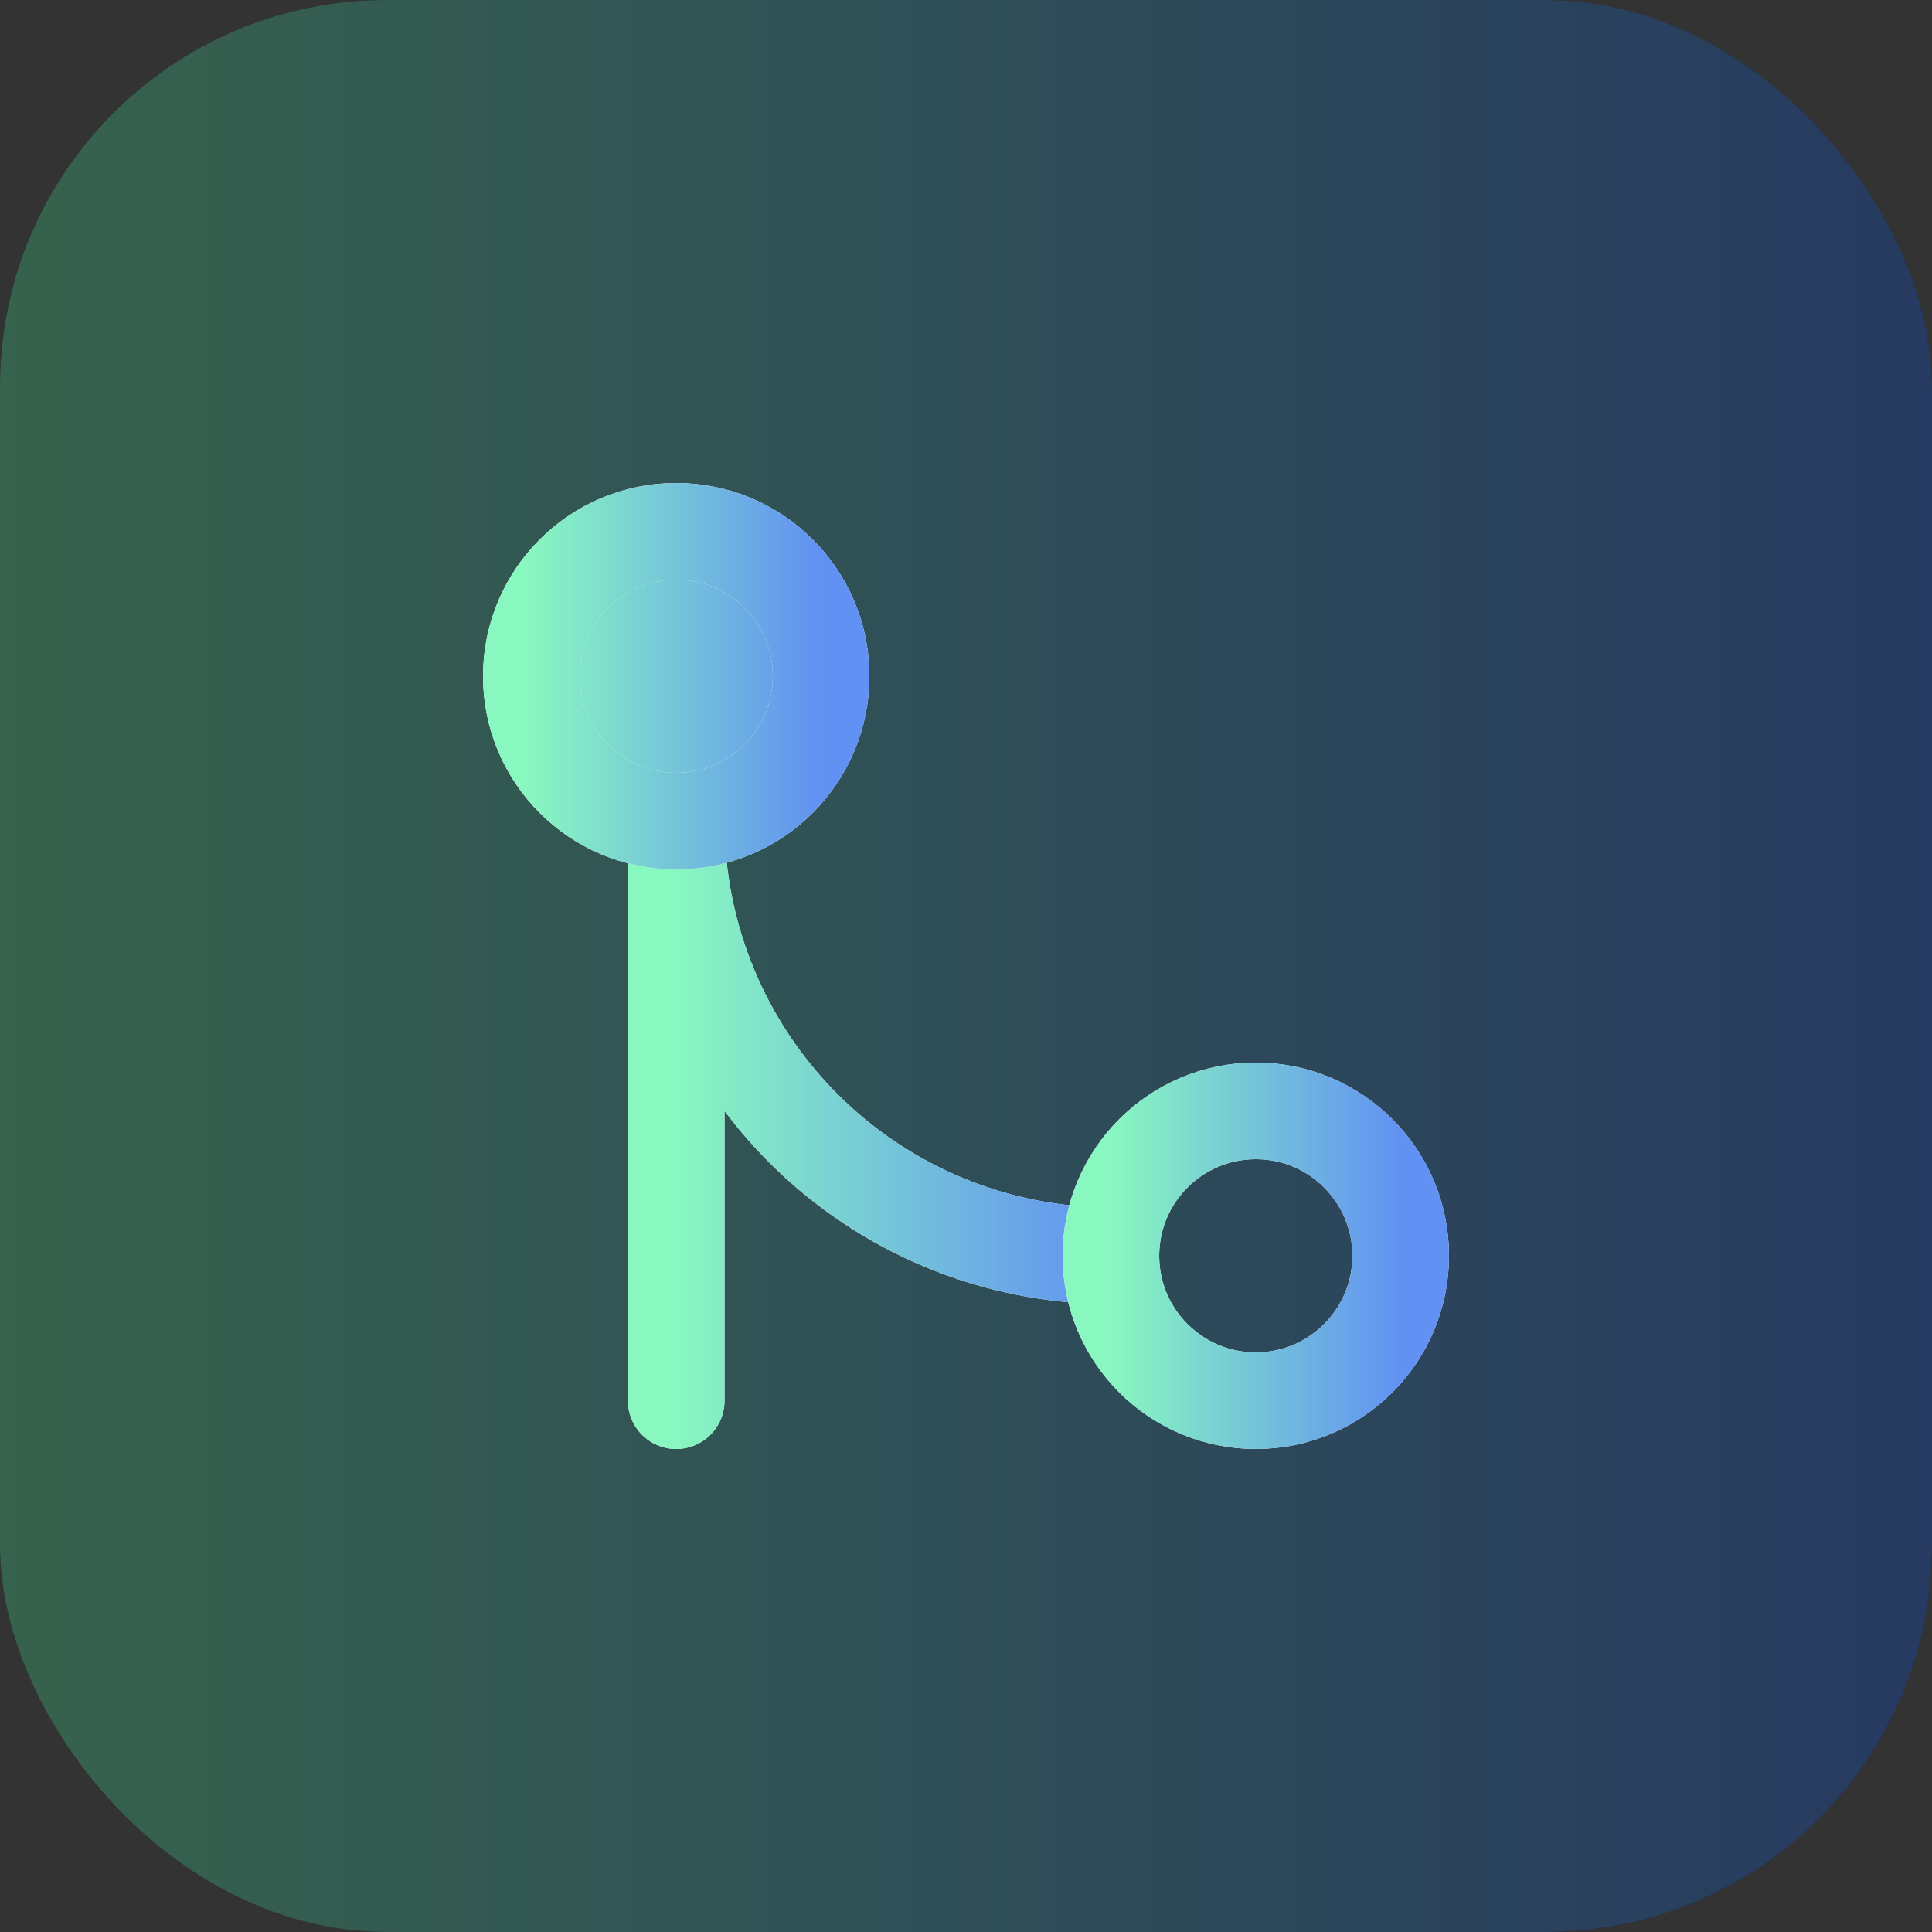
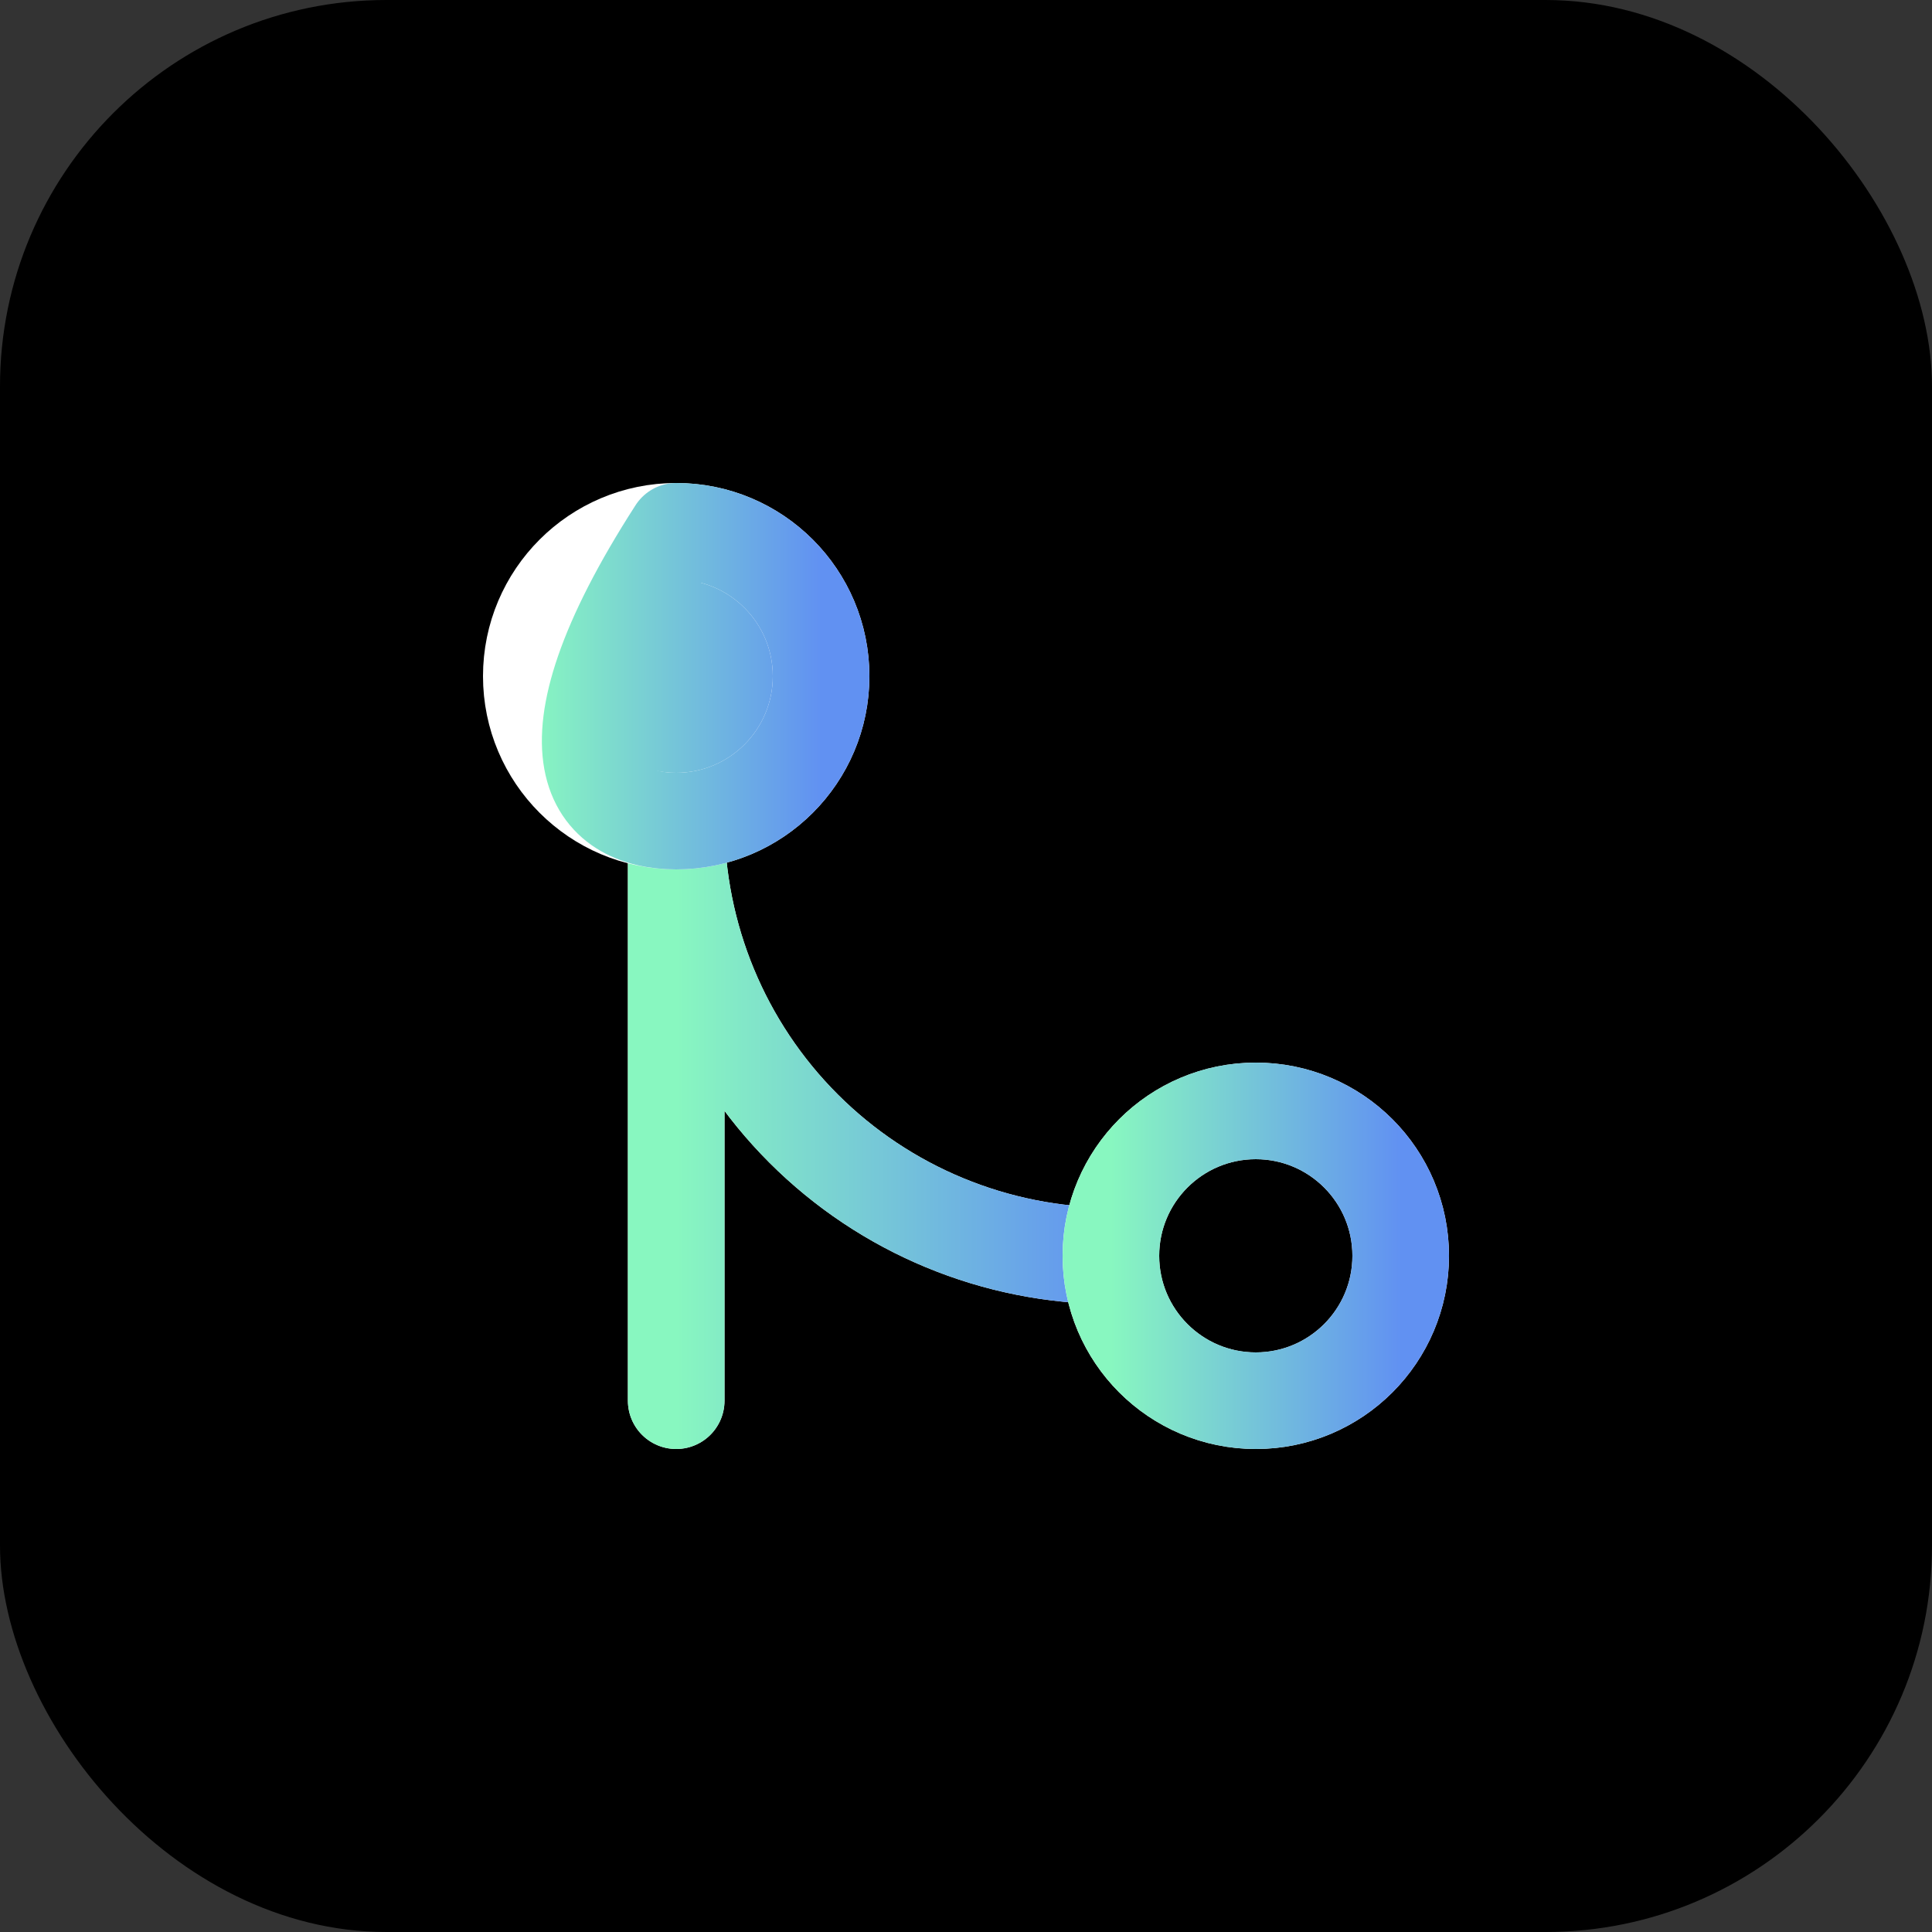
<svg xmlns="http://www.w3.org/2000/svg" width="60" height="60" viewBox="0 0 60 60" fill="none">
  <rect x="0" y="0" width="60" height="60" fill="#333333" stroke="none" />
  <rect width="60" height="60" rx="12" fill="black" />
-   <rect width="60" height="60" rx="12" fill="url(#paint0_linear_1_6442)" fill-opacity="0.4" style="mix-blend-mode:luminosity" />
  <path d="M21 43.5V25.5C21 29.08 22.422 32.514 24.954 35.046C27.486 37.578 30.92 39 34.5 39" stroke="white" stroke-width="3" stroke-linecap="round" stroke-linejoin="round" />
  <path d="M21 43.5V25.5C21 29.08 22.422 32.514 24.954 35.046C27.486 37.578 30.92 39 34.5 39" stroke="url(#paint1_linear_1_6442)" stroke-width="3" stroke-linecap="round" stroke-linejoin="round" />
  <path d="M39 43.5C41.485 43.5 43.5 41.485 43.5 39C43.5 36.515 41.485 34.5 39 34.5C36.515 34.5 34.5 36.515 34.5 39C34.5 41.485 36.515 43.5 39 43.5Z" stroke="white" stroke-width="3" stroke-linecap="round" stroke-linejoin="round" />
  <path d="M39 43.5C41.485 43.5 43.5 41.485 43.5 39C43.5 36.515 41.485 34.5 39 34.5C36.515 34.5 34.5 36.515 34.5 39C34.5 41.485 36.515 43.5 39 43.5Z" stroke="url(#paint2_linear_1_6442)" stroke-width="3" stroke-linecap="round" stroke-linejoin="round" />
  <path d="M21 25.5C23.485 25.5 25.5 23.485 25.5 21C25.5 18.515 23.485 16.5 21 16.5C18.515 16.5 16.5 18.515 16.5 21C16.5 23.485 18.515 25.5 21 25.5Z" fill="url(#paint3_linear_1_6442)" />
  <path d="M21 25.5C23.485 25.5 25.5 23.485 25.5 21C25.5 18.515 23.485 16.5 21 16.5C18.515 16.5 16.5 18.515 16.5 21C16.5 23.485 18.515 25.5 21 25.5Z" stroke="white" stroke-width="3" stroke-linecap="round" stroke-linejoin="round" />
-   <path d="M21 25.5C23.485 25.5 25.5 23.485 25.5 21C25.5 18.515 23.485 16.5 21 16.5C18.515 16.5 16.5 18.515 16.5 21C16.5 23.485 18.515 25.5 21 25.5Z" stroke="url(#paint4_linear_1_6442)" stroke-width="3" stroke-linecap="round" stroke-linejoin="round" />
+   <path d="M21 25.5C23.485 25.5 25.5 23.485 25.5 21C25.5 18.515 23.485 16.5 21 16.5C16.5 23.485 18.515 25.5 21 25.5Z" stroke="url(#paint4_linear_1_6442)" stroke-width="3" stroke-linecap="round" stroke-linejoin="round" />
  <defs>
    <linearGradient id="paint0_linear_1_6442" x1="60" y1="30" x2="0" y2="30" gradientUnits="userSpaceOnUse">
      <stop stop-color="#6191F2" />
      <stop offset="1" stop-color="#88F7C0" />
    </linearGradient>
    <linearGradient id="paint1_linear_1_6442" x1="34.5" y1="34.5" x2="21" y2="34.5" gradientUnits="userSpaceOnUse">
      <stop stop-color="#6191F2" />
      <stop offset="1" stop-color="#88F7C0" />
    </linearGradient>
    <linearGradient id="paint2_linear_1_6442" x1="43.5" y1="39" x2="34.5" y2="39" gradientUnits="userSpaceOnUse">
      <stop stop-color="#6191F2" />
      <stop offset="1" stop-color="#88F7C0" />
    </linearGradient>
    <linearGradient id="paint3_linear_1_6442" x1="25.5" y1="21" x2="16.5" y2="21" gradientUnits="userSpaceOnUse">
      <stop stop-color="#6191F2" />
      <stop offset="1" stop-color="#88F7C0" />
    </linearGradient>
    <linearGradient id="paint4_linear_1_6442" x1="25.5" y1="21" x2="16.5" y2="21" gradientUnits="userSpaceOnUse">
      <stop stop-color="#6191F2" />
      <stop offset="1" stop-color="#88F7C0" />
    </linearGradient>
  </defs>
</svg>